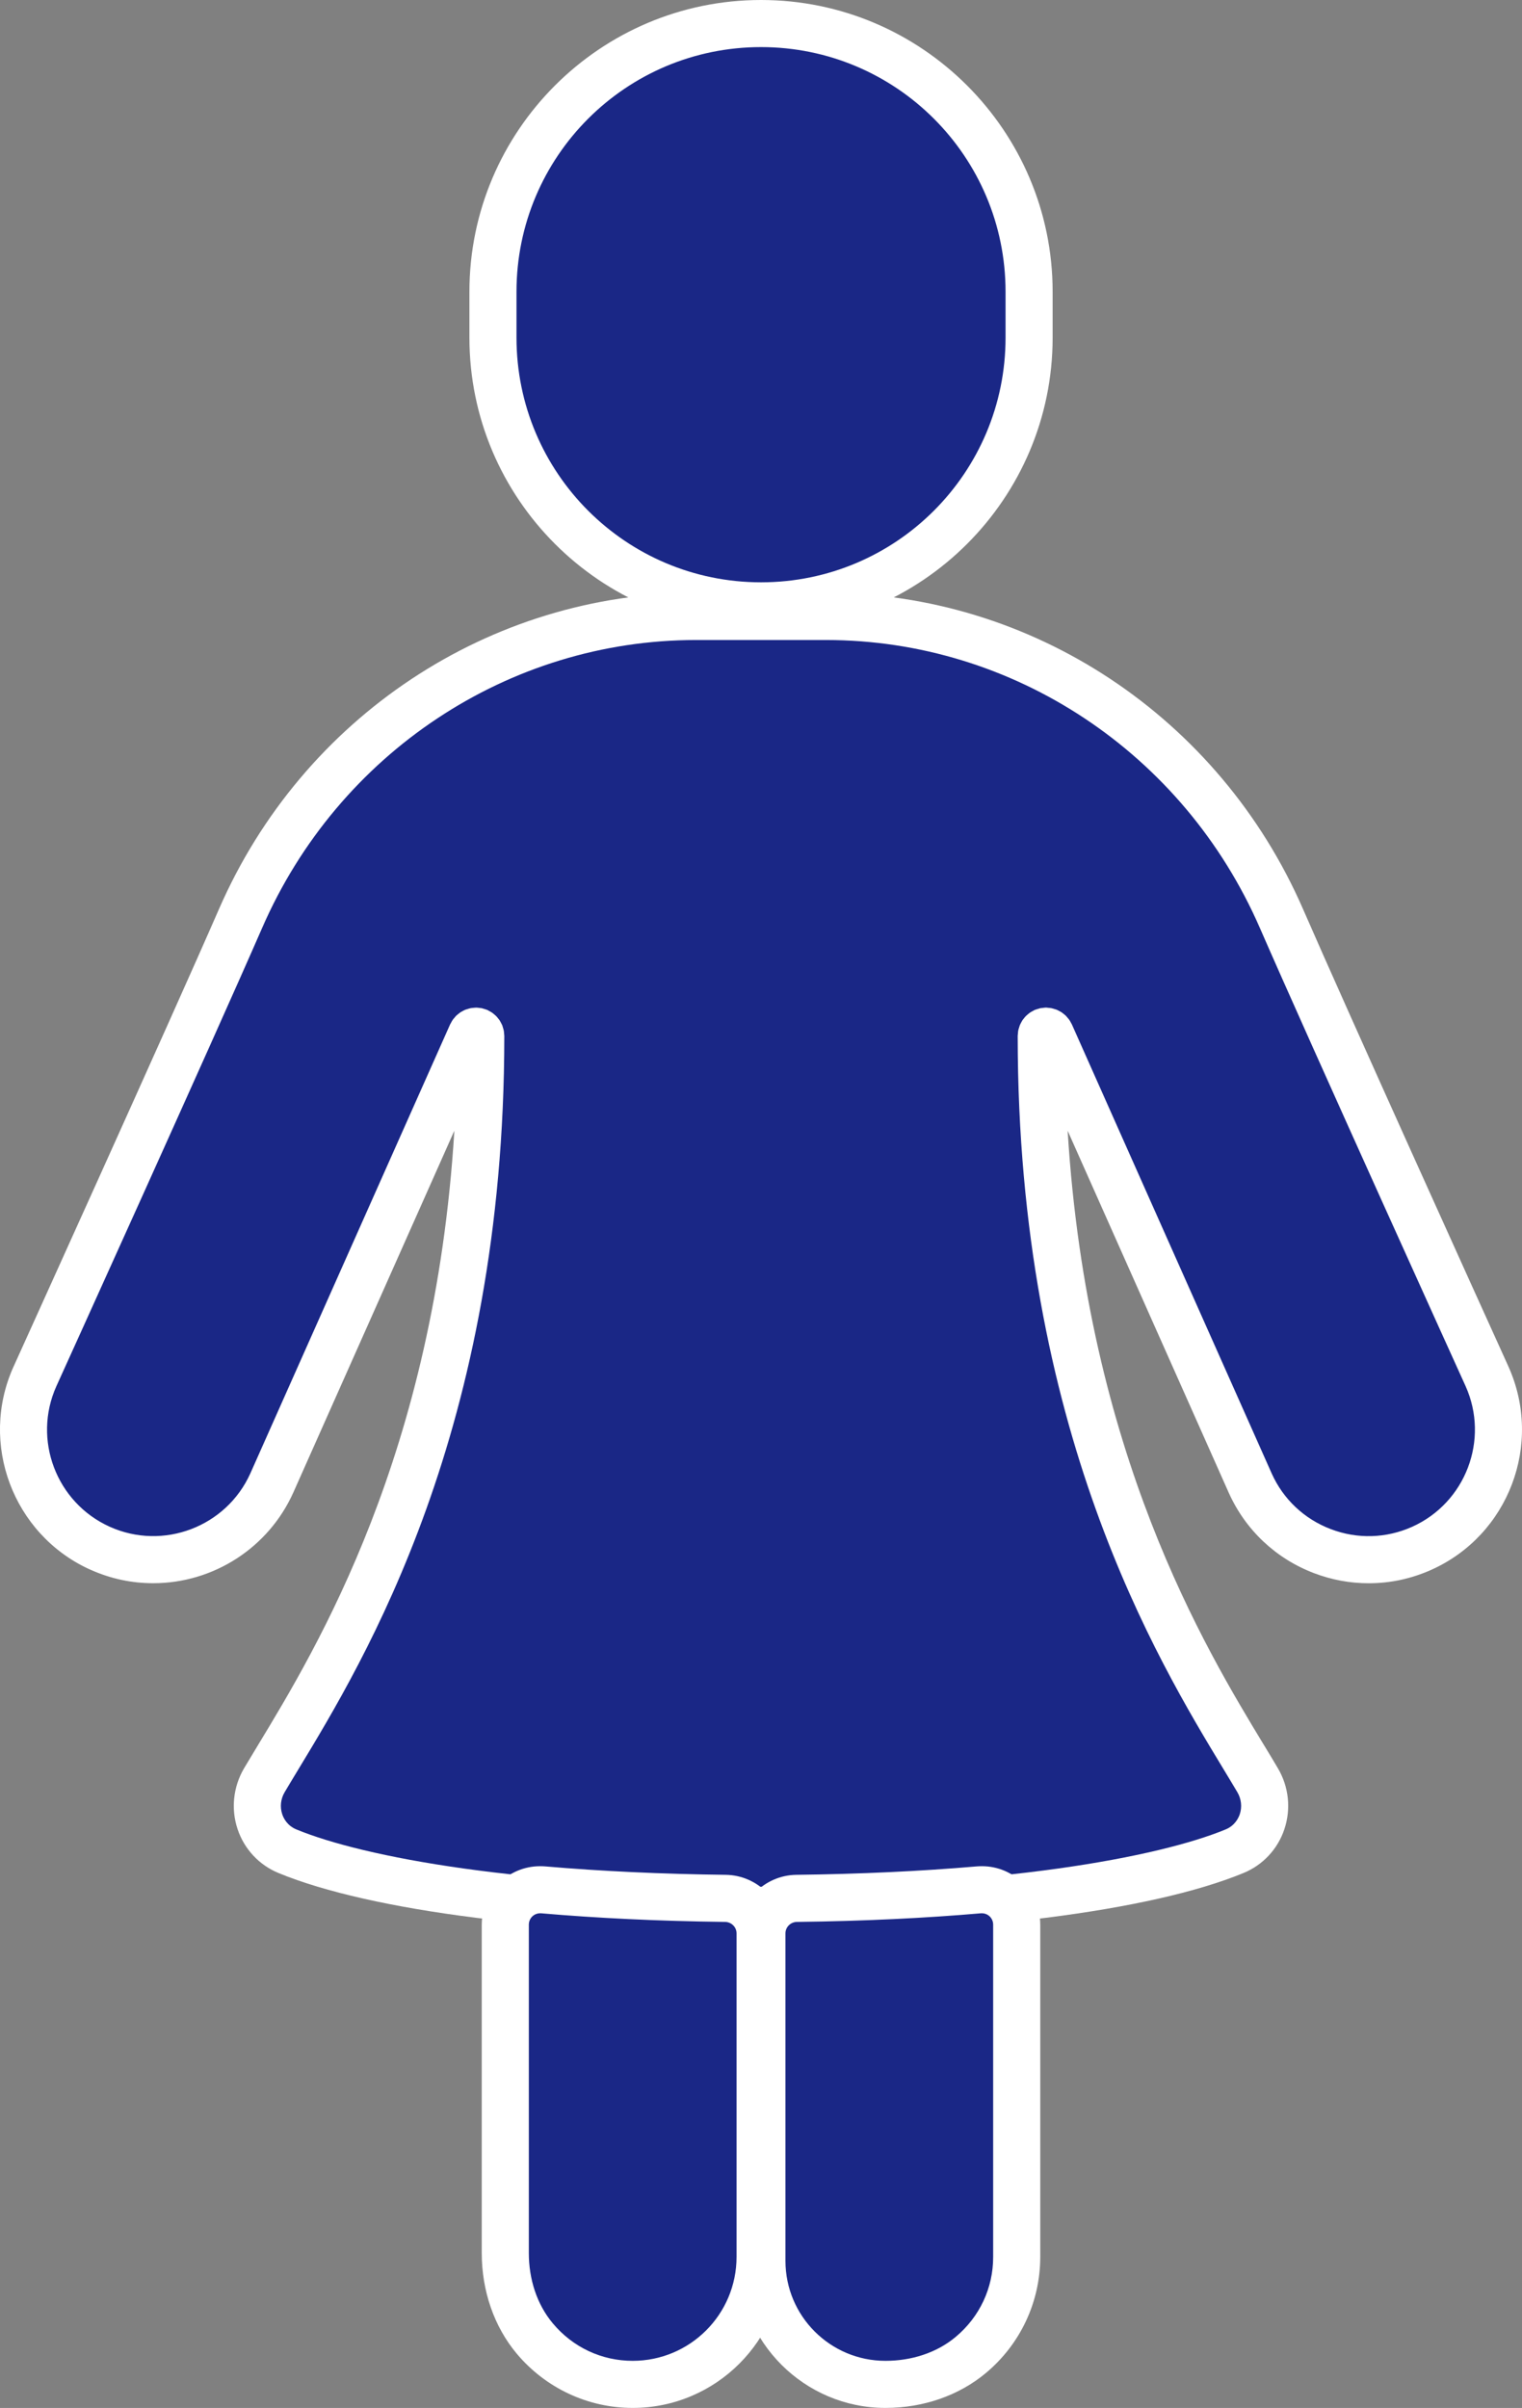
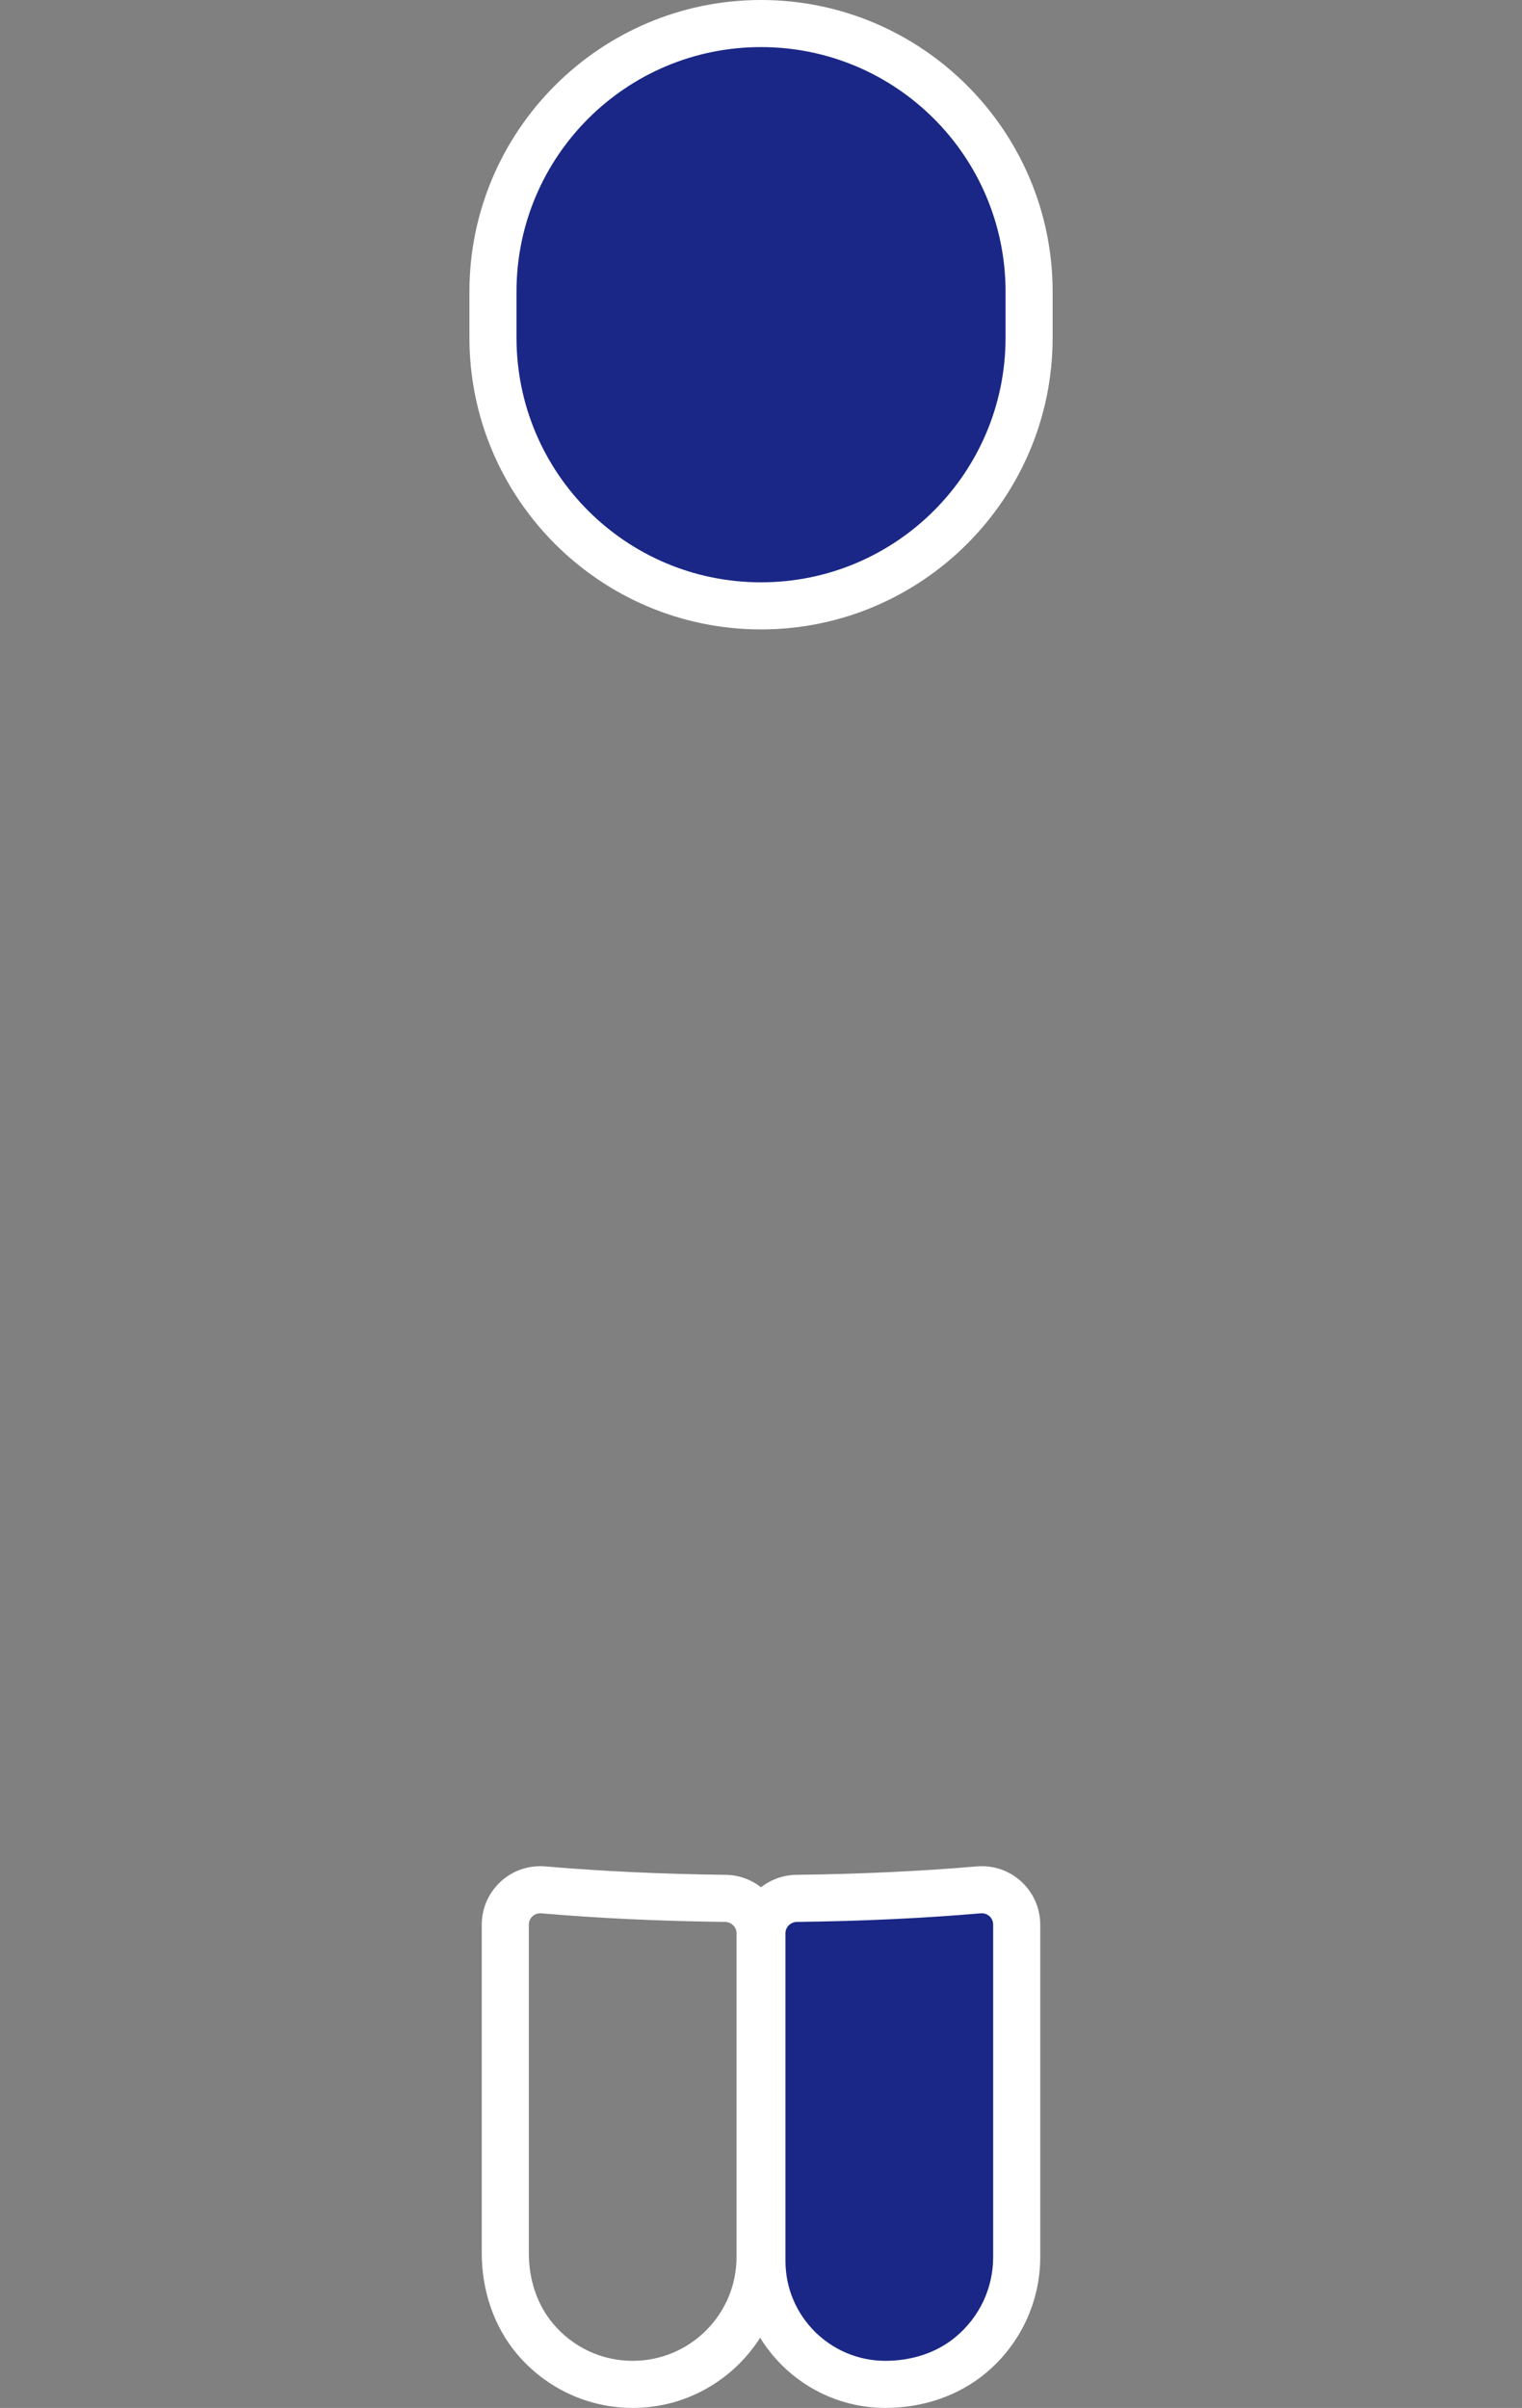
<svg xmlns="http://www.w3.org/2000/svg" width="32.329" height="51.131" viewBox="0 0 32.329 51.131">
  <rect x="0" y="0" width="32.329" height="51.131" fill="#808080" stroke="none" />
  <g id="グループ_143" data-name="グループ 143" transform="translate(-2942.688 -740.165)">
    <g id="パス_137" data-name="パス 137" transform="translate(2179.524 240.52)" fill="#1a2786">
      <path d="M 779.329 512.51 C 776.189 512.51 773.635 509.955 773.635 506.815 L 773.635 505.839 C 773.635 502.699 776.189 500.145 779.329 500.145 C 782.469 500.145 785.023 502.699 785.023 505.839 L 785.023 506.815 C 785.023 509.955 782.469 512.51 779.329 512.51 Z" stroke="none" />
      <path d="M 779.329 512.01 C 782.198 512.01 784.523 509.684 784.523 506.815 L 784.523 505.839 C 784.523 502.97 782.198 500.645 779.329 500.645 C 776.46 500.645 774.135 502.97 774.135 505.839 L 774.135 506.815 C 774.135 509.684 776.46 512.01 779.329 512.01 M 779.329 513.01 C 775.914 513.01 773.135 510.231 773.135 506.815 L 773.135 505.839 C 773.135 502.424 775.914 499.645 779.329 499.645 C 782.745 499.645 785.523 502.424 785.523 505.839 L 785.523 506.815 C 785.523 510.231 782.745 513.01 779.329 513.01 Z" stroke="none" fill="#fff" />
    </g>
    <g id="パス_140" data-name="パス 140" transform="translate(2218.167 191.727)" fill="#1a2786">
-       <path d="M 740.685 589.003 C 735.518 589.003 732.101 588.354 730.628 587.748 C 730.351 587.634 730.137 587.405 730.042 587.12 C 729.944 586.829 729.978 586.508 730.136 586.24 C 730.224 586.091 730.325 585.925 730.429 585.753 C 731.824 583.45 734.728 578.658 734.733 570.457 C 734.732 570.447 734.731 570.436 734.73 570.426 L 734.73 570.417 L 734.727 570.407 L 734.724 570.398 L 734.721 570.393 L 734.72 570.39 L 734.718 570.386 L 734.715 570.38 L 734.712 570.377 L 734.71 570.375 L 734.708 570.372 L 734.703 570.366 L 734.695 570.359 L 734.687 570.352 C 734.684 570.35 734.681 570.349 734.678 570.348 C 734.675 570.346 734.671 570.344 734.668 570.342 C 734.665 570.341 734.663 570.341 734.661 570.34 L 734.658 570.339 L 734.654 570.338 C 734.654 570.338 734.654 570.338 734.653 570.338 C 734.649 570.338 734.646 570.337 734.642 570.337 L 734.634 570.336 C 734.63 570.336 734.627 570.336 734.623 570.337 L 734.613 570.337 L 734.606 570.34 L 734.603 570.34 L 734.6 570.341 L 734.593 570.343 L 734.585 570.348 L 734.577 570.352 L 734.571 570.357 C 734.568 570.359 734.565 570.362 734.562 570.364 L 734.555 570.372 C 734.553 570.375 734.551 570.378 734.548 570.381 C 734.547 570.383 734.546 570.386 734.544 570.388 C 734.539 570.398 734.534 570.407 734.529 570.416 L 730.296 579.926 C 729.851 580.917 728.862 581.556 727.775 581.556 C 727.386 581.556 727.007 581.474 726.649 581.314 L 726.647 581.313 L 726.646 581.313 L 726.641 581.31 L 726.635 581.307 L 726.634 581.307 C 725.258 580.68 724.642 579.048 725.261 577.67 C 725.399 577.366 728.597 570.313 729.631 567.94 C 731.329 564.045 735.126 561.528 739.304 561.528 L 742.067 561.528 C 746.245 561.528 750.041 564.045 751.739 567.94 C 752.699 570.141 755.529 576.388 756.086 577.618 L 756.108 577.666 C 756.731 579.055 756.109 580.691 754.722 581.314 C 754.362 581.475 753.982 581.557 753.593 581.557 C 753.593 581.557 753.593 581.557 753.593 581.557 C 753.258 581.557 752.928 581.496 752.612 581.376 C 751.924 581.114 751.378 580.6 751.077 579.93 L 746.842 570.417 C 746.837 570.407 746.832 570.398 746.827 570.388 C 746.825 570.385 746.824 570.383 746.823 570.38 C 746.82 570.377 746.817 570.374 746.815 570.371 L 746.809 570.364 L 746.802 570.359 L 746.794 570.352 C 746.79 570.35 746.787 570.348 746.784 570.346 L 746.778 570.343 L 746.768 570.341 L 746.758 570.337 L 746.748 570.337 C 746.745 570.336 746.741 570.336 746.737 570.336 L 746.73 570.337 C 746.726 570.337 746.721 570.338 746.717 570.338 C 746.715 570.339 746.714 570.339 746.712 570.34 C 746.709 570.34 746.707 570.341 746.704 570.342 C 746.701 570.343 746.699 570.344 746.696 570.346 C 746.692 570.348 746.688 570.35 746.684 570.352 L 746.679 570.357 L 746.668 570.366 L 746.662 570.372 L 746.656 570.38 L 746.653 570.386 L 746.647 570.397 L 746.644 570.407 L 746.641 570.417 L 746.641 570.428 C 746.64 570.438 746.639 570.448 746.638 570.457 C 746.644 578.661 749.547 583.451 750.943 585.754 L 750.956 585.776 C 751.057 585.942 751.151 586.099 751.235 586.24 C 751.393 586.508 751.427 586.829 751.328 587.121 C 751.231 587.41 751.023 587.633 750.743 587.748 C 749.27 588.354 745.853 589.003 740.685 589.003 Z" stroke="none" />
-       <path d="M 739.304 562.028 C 735.325 562.028 731.708 564.427 730.09 568.14 C 729.035 570.559 725.751 577.802 725.718 577.874 C 725.21 579.005 725.715 580.339 726.843 580.853 C 726.847 580.854 726.85 580.856 726.854 580.858 C 727.99 581.368 729.329 580.858 729.839 579.723 L 734.082 570.19 C 734.087 570.18 734.093 570.172 734.098 570.162 C 734.111 570.138 734.123 570.114 734.139 570.091 C 734.149 570.077 734.16 570.065 734.171 570.053 C 734.185 570.036 734.198 570.018 734.214 570.003 C 734.227 569.991 734.241 569.98 734.255 569.969 C 734.272 569.956 734.288 569.942 734.305 569.931 C 734.32 569.922 734.335 569.914 734.35 569.906 C 734.369 569.896 734.388 569.885 734.409 569.877 C 734.425 569.871 734.441 569.867 734.458 569.862 C 734.478 569.856 734.498 569.849 734.52 569.845 C 734.541 569.841 734.563 569.84 734.584 569.838 C 734.602 569.837 734.617 569.834 734.638 569.834 C 734.658 569.834 734.68 569.838 734.701 569.84 C 734.72 569.843 734.739 569.843 734.758 569.847 C 734.768 569.849 734.779 569.854 734.79 569.857 C 734.818 569.865 734.846 569.873 734.873 569.884 L 734.876 569.885 C 734.887 569.89 734.895 569.897 734.905 569.902 C 734.929 569.914 734.953 569.927 734.975 569.942 C 734.99 569.952 735.003 569.965 735.017 569.976 C 735.033 569.99 735.049 570.002 735.063 570.017 C 735.077 570.031 735.088 570.046 735.1 570.061 C 735.112 570.077 735.125 570.091 735.136 570.108 C 735.146 570.124 735.153 570.14 735.162 570.156 C 735.171 570.174 735.182 570.192 735.19 570.211 C 735.196 570.229 735.201 570.247 735.206 570.265 C 735.212 570.284 735.218 570.303 735.222 570.323 C 735.226 570.346 735.227 570.369 735.229 570.392 C 735.23 570.407 735.233 570.42 735.233 570.435 L 735.233 570.449 C 735.23 578.795 732.276 583.67 730.856 586.013 C 730.75 586.189 730.652 586.349 730.567 586.494 C 730.483 586.636 730.464 586.807 730.516 586.962 C 730.545 587.049 730.623 587.205 730.818 587.285 C 732.248 587.874 735.591 588.503 740.685 588.503 C 745.78 588.503 749.123 587.874 750.553 587.285 C 750.748 587.205 750.825 587.049 750.855 586.962 C 750.907 586.807 750.888 586.636 750.804 586.494 C 750.719 586.349 750.621 586.189 750.515 586.013 C 749.095 583.67 746.141 578.795 746.138 570.449 L 746.138 570.435 C 746.138 570.42 746.141 570.407 746.142 570.392 C 746.144 570.369 746.145 570.346 746.149 570.323 C 746.153 570.303 746.159 570.284 746.165 570.265 C 746.17 570.247 746.175 570.229 746.182 570.211 C 746.189 570.192 746.2 570.174 746.209 570.156 C 746.218 570.14 746.225 570.124 746.235 570.108 C 746.246 570.091 746.259 570.077 746.271 570.061 C 746.283 570.046 746.294 570.031 746.308 570.017 C 746.322 570.002 746.338 569.99 746.354 569.976 C 746.368 569.965 746.381 569.952 746.396 569.942 C 746.418 569.927 746.442 569.914 746.466 569.902 C 746.476 569.897 746.484 569.89 746.495 569.885 L 746.498 569.884 C 746.525 569.873 746.553 569.865 746.582 569.857 C 746.592 569.854 746.603 569.849 746.613 569.847 C 746.632 569.843 746.651 569.843 746.671 569.84 C 746.694 569.838 746.716 569.833 746.739 569.833 C 746.755 569.833 746.771 569.837 746.786 569.838 C 746.808 569.84 746.83 569.841 746.851 569.845 C 746.872 569.849 746.892 569.856 746.913 569.862 C 746.929 569.867 746.946 569.871 746.962 569.877 C 746.983 569.885 747.001 569.896 747.02 569.906 C 747.036 569.914 747.051 569.921 747.066 569.931 C 747.083 569.942 747.099 569.955 747.115 569.968 C 747.129 569.98 747.144 569.99 747.157 570.003 C 747.172 570.018 747.185 570.035 747.199 570.051 C 747.21 570.064 747.222 570.077 747.232 570.091 C 747.248 570.114 747.26 570.138 747.273 570.162 C 747.277 570.172 747.284 570.18 747.289 570.19 L 747.294 570.202 L 751.533 579.725 C 751.779 580.273 752.226 580.694 752.79 580.908 C 753.354 581.123 753.967 581.104 754.517 580.858 C 755.653 580.347 756.162 579.008 755.652 577.872 C 755.62 577.802 752.336 570.56 751.281 568.14 C 749.662 564.427 746.046 562.028 742.067 562.028 L 739.304 562.028 M 739.304 561.028 L 742.067 561.028 C 746.443 561.028 750.42 563.663 752.198 567.74 C 753.156 569.938 755.984 576.182 756.542 577.411 L 756.564 577.46 C 757.3 579.102 756.566 581.034 754.927 581.77 C 754.501 581.961 754.053 582.057 753.593 582.057 C 753.197 582.057 752.807 581.985 752.434 581.843 C 751.621 581.534 750.977 580.927 750.621 580.135 L 747.199 572.448 C 747.62 579.307 750.115 583.424 751.37 585.495 L 751.384 585.517 C 751.485 585.684 751.581 585.842 751.666 585.987 C 751.897 586.378 751.947 586.85 751.802 587.281 C 751.661 587.703 751.344 588.042 750.933 588.21 C 748.968 589.02 745.136 589.503 740.685 589.503 C 736.235 589.503 732.404 589.02 730.437 588.21 C 730.026 588.041 729.709 587.702 729.568 587.279 C 729.424 586.851 729.474 586.379 729.705 585.986 C 729.795 585.834 729.897 585.667 730.001 585.494 C 731.256 583.423 733.752 579.304 734.172 572.447 L 730.752 580.129 C 730.227 581.301 729.058 582.056 727.775 582.056 C 727.317 582.056 726.872 581.961 726.451 581.773 L 726.412 581.756 C 724.797 581.01 724.076 579.089 724.805 577.465 L 724.808 577.459 C 724.943 577.16 728.14 570.109 729.173 567.74 C 730.951 563.663 734.927 561.028 739.304 561.028 Z" stroke="none" fill="#fff" />
-     </g>
+       </g>
    <g id="パス_142" data-name="パス 142" transform="translate(2157.383 86.948)" fill="#1a2786">
      <path d="M 804.113 703.847 C 802.666 703.847 801.489 702.671 801.489 701.224 L 801.489 701.141 L 801.489 694.269 C 801.489 693.865 801.819 693.532 802.225 693.527 C 803.59 693.511 804.893 693.45 806.098 693.346 C 806.119 693.344 806.141 693.344 806.162 693.344 C 806.569 693.344 806.901 693.677 806.901 694.086 L 806.901 701.141 C 806.901 701.945 806.546 702.703 805.927 703.221 C 805.445 703.625 804.801 703.847 804.113 703.847 Z" stroke="none" />
      <path d="M 806.162 693.844 C 806.155 693.844 806.148 693.844 806.141 693.844 C 804.984 693.944 803.68 694.01 802.231 694.027 C 802.098 694.029 801.989 694.137 801.989 694.269 L 801.989 701.224 C 801.989 702.397 802.94 703.347 804.113 703.347 C 804.653 703.347 805.192 703.185 805.606 702.838 C 806.117 702.41 806.401 701.798 806.401 701.141 L 806.401 694.086 C 806.401 693.951 806.294 693.844 806.162 693.844 M 806.162 692.844 L 806.162 692.844 C 806.845 692.844 807.401 693.401 807.401 694.086 L 807.401 701.141 C 807.401 702.093 806.981 702.991 806.248 703.604 C 805.676 704.083 804.918 704.347 804.113 704.347 C 802.39 704.347 800.989 702.946 800.989 701.224 L 800.989 694.269 C 800.989 693.593 801.541 693.036 802.219 693.027 C 803.572 693.011 804.863 692.951 806.055 692.848 C 806.091 692.845 806.127 692.844 806.162 692.844 Z" stroke="none" fill="#fff" />
    </g>
    <g id="パス_143" data-name="パス 143" transform="translate(2178.507 86.948)" fill="#1a2786">
-       <path d="M 777.62 703.847 L 777.62 703.847 C 776.817 703.847 776.059 703.492 775.541 702.873 C 775.136 702.391 774.914 701.747 774.914 701.059 L 774.914 694.086 C 774.914 693.677 775.246 693.344 775.654 693.344 C 775.675 693.344 775.696 693.344 775.717 693.346 C 776.922 693.45 778.224 693.511 779.59 693.527 C 779.996 693.532 780.326 693.865 780.326 694.269 L 780.326 701.141 C 780.326 702.633 779.112 703.847 777.62 703.847 Z" stroke="none" />
      <path d="M 775.654 693.844 C 775.521 693.844 775.414 693.951 775.414 694.086 L 775.414 701.059 C 775.414 701.6 775.577 702.138 775.924 702.552 C 776.352 703.063 776.964 703.347 777.62 703.347 L 777.62 703.347 C 778.839 703.347 779.826 702.359 779.826 701.141 L 779.826 694.269 C 779.826 694.137 779.717 694.029 779.584 694.027 C 778.136 694.01 776.831 693.944 775.675 693.844 C 775.668 693.844 775.661 693.844 775.654 693.844 M 775.654 692.844 C 775.689 692.844 775.724 692.845 775.759 692.848 C 776.952 692.951 778.243 693.011 779.596 693.027 C 780.274 693.036 780.826 693.593 780.826 694.269 L 780.826 701.141 C 780.826 702.909 779.388 704.347 777.62 704.347 C 776.669 704.347 775.772 703.927 775.157 703.195 C 774.678 702.623 774.414 701.864 774.414 701.059 L 774.414 694.086 C 774.414 693.401 774.97 692.844 775.654 692.844 Z" stroke="none" fill="#fff" />
    </g>
  </g>
</svg>